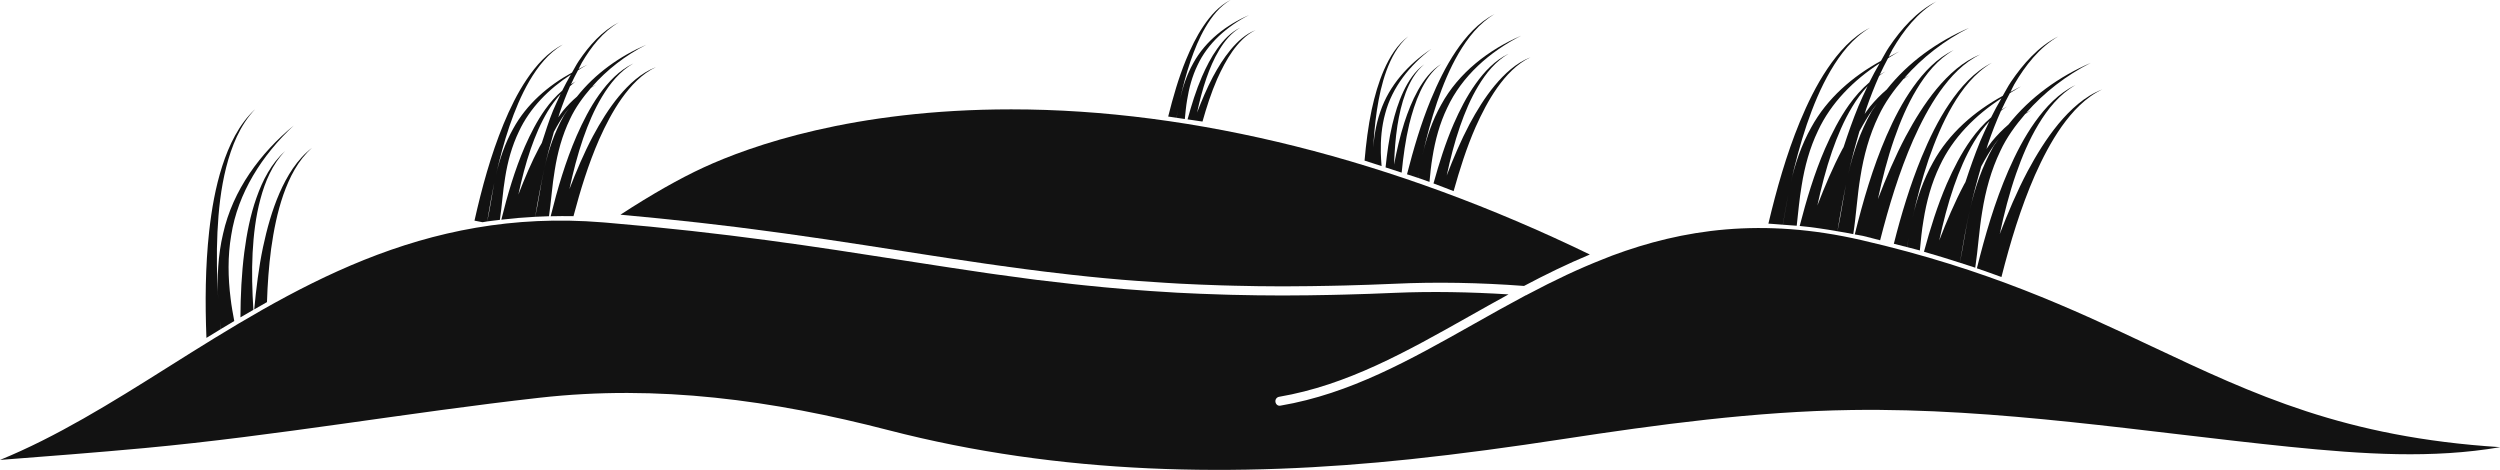
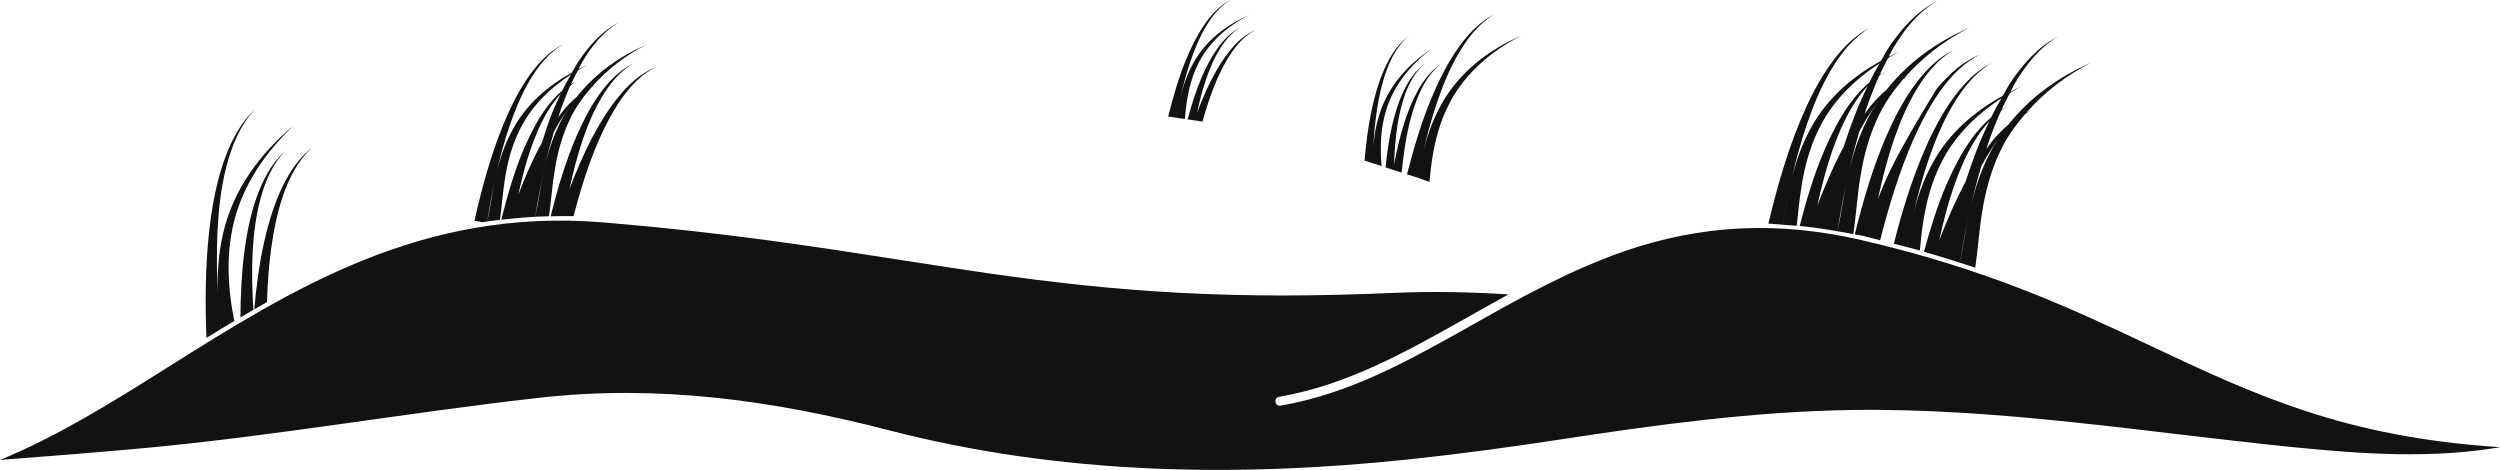
<svg xmlns="http://www.w3.org/2000/svg" width="1229" height="231" viewBox="0 0 1229 231" fill="none">
  <g clip-path="url(#clip0_83_2)">
    <path d="M697.096 44.344C694.259 49.416 692.13 54.87 690.336 60.395C688.188 67.112 686.647 73.993 685.322 80.916C685.542 74.495 685.997 68.098 686.968 61.763C687.848 56.252 689.068 50.769 691.054 45.54C693.039 40.368 695.785 35.282 700.135 31.622C695.518 34.957 692.303 39.913 689.877 45.057C687.422 50.243 685.791 55.741 684.451 61.281C682.834 68.204 681.877 75.241 681.145 82.298C683.791 83.15 686.394 83.959 689.054 84.858C689.862 76.863 690.92 68.911 692.771 61.108C694.154 55.582 695.814 50.099 698.226 44.942C700.651 39.827 703.809 34.861 708.498 31.464C703.575 34.483 699.962 39.32 697.096 44.344V44.344Z" fill="#121212" />
    <path d="M691.683 85.681C693.534 86.313 695.314 86.815 697.166 87.461C697.855 83.858 698.414 80.246 699.209 76.672C698.371 80.26 697.783 83.887 697.194 87.475C699.046 88.121 700.883 88.753 702.735 89.418C703.132 85.346 703.5 81.332 704.189 77.352C705.529 68.917 707.758 60.654 711.466 52.971C718.681 37.422 732.336 25.413 747.828 17.547C731.925 24.398 717.127 35.641 708.509 51.425C704.132 59.171 701.232 67.711 699.28 76.337C701.28 67.491 703.586 58.759 706.495 50.177C709.332 41.886 712.667 33.728 717.107 26.145C721.518 18.648 727.073 11.462 734.728 6.935C726.777 10.964 720.648 17.915 715.681 25.264C710.686 32.685 706.806 40.77 703.381 49C698.486 60.884 694.888 73.247 691.683 85.681L691.683 85.681Z" fill="#121212" />
-     <path d="M734.783 42.066C729.946 47.932 725.952 54.429 722.377 61.113C718.086 69.242 714.512 77.705 711.206 86.289C712.957 78.103 715.029 70.003 717.76 62.094C720.157 55.228 722.961 48.453 726.755 42.211C730.487 36.024 735.19 30.13 741.616 26.427C734.913 29.632 729.65 35.258 725.359 41.302C721.024 47.388 717.642 54.057 714.647 60.879C710.546 70.357 707.475 80.237 704.709 90.169C707.958 91.346 711.307 92.729 714.599 93.963C717.599 83.279 720.919 72.71 725.359 62.568C728.387 55.793 731.799 49.148 736.071 43.081C740.377 37.072 745.568 31.426 752.372 28.163C745.368 30.914 739.607 36.277 734.785 42.067L734.783 42.066Z" fill="#121212" />
    <path d="M604.917 24.515C601.554 28.6 598.76 33.126 596.263 37.786C593.277 43.446 590.78 49.369 588.488 55.336C589.708 49.633 591.162 43.973 593.071 38.461C594.746 33.672 596.703 28.95 599.348 24.601C601.965 20.281 605.228 16.181 609.711 13.592C605.037 15.827 601.363 19.75 598.377 23.97C595.349 28.219 592.985 32.864 590.909 37.611C587.957 44.428 585.765 51.528 583.809 58.686C586.277 59.083 588.646 59.332 591.143 59.758C593.172 52.629 595.42 45.577 598.387 38.797C600.516 34.066 602.898 29.434 605.87 25.214C608.869 21.023 612.496 17.086 617.247 14.808C612.295 16.727 608.286 20.459 604.918 24.516L604.917 24.515Z" fill="#121212" />
    <path d="M578.364 57.891C578.938 54.805 579.436 51.69 580.115 48.633C579.412 51.719 578.909 54.833 578.397 57.905C579.751 58.111 581.1 58.288 582.454 58.508C582.765 55.35 583.057 52.216 583.588 49.116C584.531 43.236 586.086 37.475 588.674 32.112C593.703 21.28 603.224 12.902 614.026 7.42C602.946 12.195 592.612 20.032 586.617 31.04C583.574 36.447 581.545 42.403 580.177 48.413C581.574 42.255 583.177 36.155 585.219 30.161C587.205 24.386 589.511 18.697 592.611 13.405C595.683 8.171 599.563 3.162 604.897 0C599.357 2.808 595.08 7.66 591.625 12.788C588.142 17.96 585.439 23.591 583.057 29.338C579.339 38.39 576.65 47.83 574.282 57.293C575.631 57.479 576.995 57.685 578.363 57.891L578.364 57.891Z" fill="#121212" />
    <path d="M674.915 80.268C674.944 78.607 674.886 76.947 674.958 75.301C674.872 76.962 674.929 78.607 674.915 80.268C676.341 80.708 677.767 81.196 679.192 81.65C679.03 79.473 678.838 77.301 678.81 75.124C678.676 68.584 679.235 62.03 680.987 55.738C684.336 43.026 692.995 32.103 703.607 24.066C692.541 31.401 682.901 41.893 678.547 54.973C676.298 61.427 675.255 68.245 674.977 75.034C675.288 68.096 675.843 61.174 676.872 54.308C677.872 47.662 679.284 41.05 681.59 34.73C683.91 28.468 687.116 22.296 692.302 17.842C686.833 21.971 683.159 28.042 680.413 34.256C677.647 40.533 675.81 47.16 674.341 53.834C672.576 62.125 671.562 70.531 670.815 78.952C672.15 79.359 673.547 79.842 674.915 80.268H674.915Z" fill="#121212" />
    <path d="M304.265 47.32C299.27 53.377 295.165 60.095 291.462 66.985C287.022 75.362 283.333 84.122 279.922 92.984C281.759 84.534 283.888 76.157 286.697 68C289.18 60.914 292.089 53.934 296.002 47.48C299.854 41.088 304.734 35.016 311.346 31.193C304.423 34.514 298.982 40.322 294.533 46.536C290.064 52.814 286.581 59.708 283.481 66.746C277.955 79.501 274.06 92.878 270.706 106.313C274.409 106.241 278.112 106.179 281.921 106.27C285.346 93.395 289.226 80.669 294.561 68.497C297.69 61.488 301.22 54.637 305.641 48.373C310.081 42.187 315.43 36.336 322.468 32.987C315.2 35.801 309.234 41.327 304.263 47.321L304.265 47.32Z" fill="#121212" />
    <path d="M124.182 124.287C124.665 115.393 125.694 106.503 128.019 97.863C130.296 89.309 133.856 80.797 140.143 74.271C133.353 80.328 129.062 88.72 126.062 97.274C123.019 105.886 121.302 114.881 120.11 123.923C118.742 134.578 118.259 145.31 118.201 156.007C120.316 154.773 122.436 153.538 124.565 152.318C123.976 142.984 123.699 133.65 124.182 124.286V124.287Z" fill="#121212" />
    <path d="M108.602 161.742C108.177 157.082 107.588 152.407 107.282 147.732C107.545 152.421 108.105 157.095 108.65 161.707C110.813 160.401 112.985 159.105 115.162 157.813C114.502 154.153 113.793 150.507 113.382 146.833C112.076 136.47 111.899 125.991 113.66 115.686C116.879 94.96 128.841 76.21 144.395 61.719C128.023 75.167 114.44 93.405 109.665 114.877C107.154 125.475 106.637 136.498 107.283 147.302C106.608 136.235 106.374 125.183 106.9 114.099C107.417 103.386 108.56 92.669 111.192 82.249C113.837 71.929 117.923 61.613 125.406 53.676C117.425 61.111 112.573 71.36 109.239 81.689C105.89 92.095 104.039 102.942 102.819 113.773C100.924 131.159 100.804 148.68 101.479 166.109C103.838 164.649 106.22 163.195 108.603 161.741L108.602 161.742Z" fill="#121212" />
    <path d="M129.277 121.593C127.177 131.645 125.942 141.86 124.985 152.088C127.071 150.897 129.143 149.691 131.248 148.519C131.526 139.744 132.143 130.998 133.291 122.3C134.554 113.291 136.32 104.325 139.286 95.742C142.3 87.216 146.486 78.81 153.381 72.681C146.032 78.279 141.066 86.541 137.363 95.006C133.689 103.512 131.206 112.522 129.277 121.593L129.277 121.593Z" fill="#121212" />
    <path d="M239.485 108.855C240.705 101.42 242.059 94.009 243.69 86.674C241.968 94.157 241.159 101.846 239.485 108.855C241.542 108.544 243.643 108.357 245.733 108.089C246.791 100.96 247.174 94.066 248.322 87.305C249.556 79.473 251.642 71.799 255.082 64.656C260.474 53.059 269.78 43.71 280.655 36.644C279.157 39.261 277.684 41.864 276.378 44.567C273.201 47.27 270.411 50.447 267.986 53.839C263.972 59.484 260.828 65.685 258.034 72.005C253.02 83.617 249.48 95.784 246.451 107.998C251.905 107.353 257.446 106.865 263.091 106.573C264.383 98.678 265.838 90.818 267.574 83.015C265.737 90.952 264.795 99.081 263.106 106.573C265.354 106.453 267.617 106.353 269.895 106.295C270.995 98.564 271.44 91.066 272.703 83.717C274.072 75.014 276.378 66.479 280.215 58.541C282.846 52.881 286.521 47.858 290.578 43.155C291.415 42.639 292.209 42.084 293.104 41.658C292.353 41.95 291.678 42.38 290.956 42.73C298.362 34.247 307.548 27.166 317.734 21.989C304.74 27.572 292.601 36.141 283.635 47.504C281.123 49.633 278.798 52.044 276.712 54.561C275.904 55.546 275.229 56.647 274.464 57.661C274.684 57.001 274.846 56.321 275.081 55.661C276.607 51.178 278.329 46.738 280.224 42.389C281.209 41.638 282.004 40.657 283.09 40.021C282.252 40.418 281.487 40.963 280.693 41.447C281.736 39.093 282.941 36.83 284.147 34.552C285.707 33.624 287.204 32.581 288.821 31.773C287.31 32.419 285.898 33.299 284.41 34.036C284.984 32.993 285.41 31.873 286.013 30.845C290.568 23.099 296.285 15.692 304.207 11.017C295.993 15.175 289.673 22.352 284.543 29.949C283.309 31.786 282.323 33.772 281.194 35.681C269.448 42.102 258.899 51.159 252.296 63.239C248.253 70.439 245.55 78.363 243.742 86.372C245.579 78.171 247.727 70.043 250.43 62.077C253.076 54.374 256.176 46.804 260.276 39.767C264.377 32.801 269.534 26.141 276.648 21.926C269.256 25.672 263.567 32.127 258.979 38.945C254.334 45.839 250.702 53.331 247.545 60.977C241.239 76.306 236.876 92.387 233.259 108.466L237.21 109.246C237.986 109.136 238.718 108.959 239.483 108.854L239.485 108.855ZM277.946 55.503C278.492 54.752 279.08 54.035 279.649 53.298C278.855 54.546 277.855 55.632 277.138 56.958C272.612 64.967 269.612 73.771 267.626 82.679C268.966 76.669 270.55 70.727 272.286 64.838C273.994 61.604 275.846 58.475 277.946 55.504V55.503ZM271.846 54.446C269.717 59.618 268.114 64.986 266.349 70.293C265.995 70.953 265.569 71.584 265.215 72.249C261.215 79.804 257.909 87.67 254.838 95.636C256.469 88.038 258.378 80.512 260.923 73.163C263.158 66.785 265.775 60.508 269.272 54.705C271.095 51.691 273.21 48.811 275.621 46.194C274.334 48.935 272.994 51.653 271.846 54.447V54.446Z" fill="#121212" />
-     <path d="M1011.9 60.94C1006 68.112 1001.12 76.078 996.744 84.236C991.495 94.173 987.117 104.551 983.075 115.057C985.223 105.034 987.735 95.111 991.098 85.441C994.036 77.035 997.49 68.758 1002.11 61.118C1006.68 53.535 1012.44 46.348 1020.3 41.817C1012.09 45.741 1005.65 52.62 1000.38 60.012C995.092 67.447 990.935 75.618 987.275 83.968C980.586 99.416 975.883 115.627 971.84 131.898C975.969 133.309 979.968 134.735 983.906 136.19C988.269 119.067 993.341 102.177 1000.4 86.053C1004.1 77.748 1008.29 69.624 1013.52 62.198C1018.78 54.849 1025.15 47.926 1033.47 43.946C1024.87 47.285 1017.82 53.84 1011.9 60.94L1011.9 60.94Z" fill="#121212" />
-     <path d="M952.003 43.756C946.108 50.928 941.228 58.894 936.851 67.052C931.602 76.989 927.224 87.367 923.182 97.873C925.33 87.85 927.842 77.927 931.205 68.257C934.143 59.851 937.597 51.574 942.214 43.934C946.783 36.35 952.548 29.164 960.409 24.633C952.194 28.556 945.754 35.436 940.491 42.828C935.199 50.263 931.042 58.434 927.382 66.784C920.621 82.41 915.875 98.796 911.803 115.239C913.143 115.531 914.378 115.637 915.727 115.943C918.712 116.632 921.372 117.412 924.267 118.12C928.587 101.293 933.573 84.696 940.51 68.854C944.213 60.549 948.404 52.425 953.634 44.999C958.897 37.65 965.26 30.727 973.58 26.747C964.982 30.101 957.926 36.655 952.003 43.756L952.003 43.756Z" fill="#121212" />
+     <path d="M952.003 43.756C931.602 76.989 927.224 87.367 923.182 97.873C925.33 87.85 927.842 77.927 931.205 68.257C934.143 59.851 937.597 51.574 942.214 43.934C946.783 36.35 952.548 29.164 960.409 24.633C952.194 28.556 945.754 35.436 940.491 42.828C935.199 50.263 931.042 58.434 927.382 66.784C920.621 82.41 915.875 98.796 911.803 115.239C913.143 115.531 914.378 115.637 915.727 115.943C918.712 116.632 921.372 117.412 924.267 118.12C928.587 101.293 933.573 84.696 940.51 68.854C944.213 60.549 948.404 52.425 953.634 44.999C958.897 37.65 965.26 30.727 973.58 26.747C964.982 30.101 957.926 36.655 952.003 43.756L952.003 43.756Z" fill="#121212" />
    <path d="M959.805 51.999C964.656 43.741 970.771 35.833 979.206 30.847C970.446 35.287 963.7 42.927 958.246 51.028C952.734 59.2 948.457 68.094 944.697 77.146C939.008 90.992 934.659 105.349 931.013 119.828C933.162 120.387 935.377 120.914 937.467 121.474C938.348 116.842 939.07 112.182 940.099 107.599C939.042 112.202 938.276 116.871 937.511 121.474C939.568 122.033 941.788 122.545 943.802 123.119C944.285 118.139 944.73 113.23 945.582 108.349C947.051 99.077 949.519 89.963 953.591 81.514C959.983 67.773 971.006 56.687 983.915 48.311C982.135 51.411 980.388 54.497 978.829 57.717C975.068 60.908 971.758 64.683 968.892 68.697C964.131 75.4 960.395 82.749 957.089 90.246C952.4 101.093 948.917 112.379 945.817 123.756C951.917 125.507 957.768 127.31 963.466 129.148C964.92 120.478 966.451 111.847 968.36 103.279C966.361 111.981 965.203 120.813 963.48 129.148C966.006 129.971 968.566 130.779 971.035 131.602C972.432 122.167 972.93 113.052 974.446 104.102C976.078 93.782 978.824 83.658 983.355 74.252C986.455 67.549 990.809 61.612 995.627 56.013C996.613 55.396 997.584 54.736 998.641 54.219C997.747 54.559 996.952 55.071 996.082 55.482C1004.89 45.43 1015.76 37.038 1027.83 30.91C1012.41 37.556 998.024 47.723 987.384 61.2C984.432 63.711 981.696 66.549 979.227 69.52C978.256 70.711 977.462 72.003 976.538 73.237C976.801 72.443 976.993 71.634 977.275 70.826C979.17 65.285 981.303 59.817 983.696 54.469C984.696 53.732 985.681 52.942 986.782 52.306C985.782 52.789 984.873 53.421 983.93 53.995C985.179 51.215 986.619 48.512 988.03 45.809C989.896 44.723 991.662 43.488 993.585 42.503C991.791 43.268 990.102 44.311 988.351 45.192C989.011 43.957 989.528 42.632 990.246 41.412C995.638 32.226 1002.43 23.451 1011.82 17.897C1002.09 22.834 994.6 31.332 988.527 40.326C987.058 42.502 985.881 44.866 984.542 47.129C970.624 54.741 958.118 65.486 950.295 79.787C945.506 88.327 942.286 97.705 940.167 107.197C942.343 97.466 944.898 87.854 948.09 78.404C951.252 69.328 954.926 60.348 959.807 51.999L959.805 51.999ZM980.732 70.663C981.32 69.84 981.966 69.074 982.583 68.266C981.689 69.677 980.555 70.912 979.761 72.38C974.426 81.877 970.866 92.298 968.474 102.862C970.063 95.762 971.943 88.752 973.986 81.772C976.029 77.94 978.235 74.208 980.732 70.663V70.663ZM973.488 69.414C970.771 76.026 968.417 82.758 966.197 89.551C966.02 89.876 965.814 90.183 965.637 90.508C960.905 99.445 956.968 108.775 953.322 118.214C955.279 109.205 957.542 100.282 960.551 91.585C963.197 84.016 966.297 76.576 970.459 69.701C972.622 66.098 975.119 62.63 978.014 59.529C976.454 62.816 974.88 66.065 973.488 69.414L973.488 69.414Z" fill="#121212" />
    <path d="M876.42 110.471C877.597 103.754 878.74 97.036 880.228 90.395C878.683 97.127 877.654 103.901 876.449 110.471C878.697 110.591 880.975 110.763 883.267 110.969C884.032 104.237 884.587 97.639 885.707 91.142C887.175 81.87 889.644 72.755 893.716 64.306C900.108 50.565 911.131 39.48 924.039 31.103C922.26 34.203 920.513 37.289 918.954 40.509C915.193 43.7 911.882 47.475 909.016 51.489C904.256 58.192 900.519 65.541 897.213 73.038C891.893 85.325 888.07 98.171 884.722 111.088C890.716 111.662 896.936 112.571 903.271 113.691C904.797 104.447 906.462 95.213 908.491 86.075C906.343 95.381 905.228 104.887 903.271 113.691C905.874 114.145 908.429 114.528 911.075 115.088C912.558 105.404 913.017 96.084 914.572 86.913C916.203 76.593 918.95 66.469 923.481 57.063C926.595 50.36 930.935 44.423 935.753 38.824C936.739 38.207 937.71 37.547 938.767 37.03C937.873 37.37 937.078 37.882 936.208 38.293C945.011 28.241 955.885 19.849 967.957 13.721C952.537 20.367 938.15 30.519 927.51 44.011C924.558 46.522 921.822 49.36 919.353 52.331C918.382 53.522 917.587 54.814 916.664 56.034C916.927 55.239 917.118 54.431 917.401 53.637C919.295 48.097 921.444 42.628 923.821 37.279C924.821 36.543 925.807 35.753 926.907 35.117C925.907 35.6 924.998 36.232 924.056 36.806C925.305 34.026 926.745 31.323 928.156 28.62C930.022 27.534 931.787 26.299 933.711 25.314C931.917 26.079 930.228 27.137 928.477 28.003C929.137 26.768 929.654 25.443 930.371 24.223C935.763 15.037 942.557 6.263 951.949 0.708C942.217 5.645 934.726 14.143 928.653 23.137C927.184 25.314 926.007 27.677 924.668 29.94C910.75 37.552 898.244 48.297 890.421 62.598C885.632 71.138 882.412 80.516 880.292 90.008C882.469 80.277 885.024 70.665 888.215 61.215C891.344 52.087 895.019 43.107 899.899 34.772C904.75 26.514 910.865 18.606 919.3 13.62C910.54 18.059 903.794 25.7 898.34 33.801C892.828 41.972 888.551 50.867 884.791 59.918C878.145 76.099 873.371 92.988 869.343 109.934C871.649 110.016 874.089 110.356 876.423 110.47L876.42 110.471ZM920.839 53.446C921.427 52.623 922.073 51.857 922.69 51.049C921.796 52.46 920.662 53.694 919.868 55.163C914.533 64.66 910.973 75.081 908.581 85.645C910.17 78.545 912.05 71.535 914.093 64.555C916.136 60.737 918.336 57 920.839 53.446V53.446ZM913.59 52.211C910.873 58.823 908.519 65.555 906.299 72.348C906.122 72.674 905.916 72.98 905.739 73.305C901.007 82.242 897.07 91.572 893.424 101.011C895.381 92.002 897.644 83.079 900.653 74.382C903.299 66.813 906.399 59.373 910.561 52.498C912.724 48.895 915.221 45.427 918.116 42.327C916.561 45.599 914.987 48.862 913.59 52.211L913.59 52.211Z" fill="#121212" />
-     <path d="M323.47 107.311C325.47 107.517 327.422 107.723 329.393 107.928C334.139 108.412 338.842 108.914 343.388 109.426C344.842 109.589 346.253 109.766 347.693 109.924C352.631 110.498 357.511 111.072 362.258 111.656C362.994 111.742 363.683 111.833 364.406 111.933C393.284 115.579 418.99 119.559 444.094 123.487C447.151 123.956 450.151 124.43 453.16 124.899C455.026 125.191 456.907 125.487 458.777 125.765C462.112 126.281 465.451 126.793 468.757 127.291C474.006 128.085 479.235 128.865 484.454 129.611C486.966 129.98 489.497 130.334 492.023 130.683C495.832 131.228 499.664 131.74 503.487 132.243C506.807 132.683 510.132 133.109 513.481 133.52C517.831 134.066 522.227 134.563 526.653 135.065C529.418 135.376 532.179 135.668 534.973 135.96C540.442 136.52 545.982 137.046 551.628 137.52C554.082 137.726 556.609 137.888 559.111 138.094C563.694 138.434 568.354 138.754 573.105 139.037C575.412 139.185 577.689 139.328 580.043 139.448C586.626 139.788 593.42 140.065 600.372 140.285C602.563 140.343 604.783 140.405 607.018 140.462C614.515 140.639 622.155 140.773 630.151 140.773C631.562 140.773 633.031 140.745 634.457 140.745C640.82 140.73 647.231 140.639 653.737 140.51C656.192 140.467 658.646 140.405 661.144 140.347C669.124 140.127 677.195 139.879 685.615 139.496C706.103 138.539 727.489 138.936 749.214 140.568C759.692 135.013 770.41 129.764 781.562 125.119C685.247 78.423 586.989 53.76 497.125 53.76C419.446 53.76 368.974 71.677 345.813 82.361C333.996 87.815 320.298 95.59 305.012 105.542C306.658 105.69 308.189 105.853 309.801 105.996C314.423 106.446 319.026 106.872 323.475 107.312L323.47 107.311Z" fill="#121212" />
    <path d="M1057.95 170.352C1018.38 151.702 977.465 132.431 915.234 118.073C866.189 106.757 827.153 112.767 792.558 125.641L787.912 127.479C776.358 132.019 764.56 137.545 750.814 144.837L750.254 145.148L750.149 145.133C741.446 149.764 732.891 154.568 724.4 159.362C693.195 176.94 663.744 193.566 629.553 199.398C628.247 199.724 627.219 198.795 627.013 197.604C626.793 196.398 627.616 195.269 628.807 195.064C662.231 189.346 691.377 172.912 722.226 155.526C728.647 151.909 735.087 148.282 741.598 144.723C722.551 143.531 703.782 143.196 685.807 143.957C677.224 144.34 669.009 144.617 660.98 144.823C658.731 144.88 656.454 144.943 654.22 144.986C646.723 145.148 639.402 145.234 632.351 145.249C631.939 145.249 631.499 145.263 631.088 145.263H631.059H630.748C622.031 145.263 613.696 145.129 605.559 144.938C604.219 144.895 602.87 144.866 601.545 144.818C593.727 144.584 586.096 144.287 578.718 143.89C577.689 143.833 576.69 143.756 575.661 143.699C569.078 143.33 562.638 142.876 556.346 142.378C555.083 142.273 553.772 142.187 552.509 142.086C545.94 141.541 539.5 140.924 533.165 140.263C531.414 140.086 529.654 139.895 527.917 139.704C521.702 139.029 515.525 138.307 509.459 137.556C508.387 137.407 507.311 137.264 506.239 137.13C500.699 136.407 495.202 135.661 489.704 134.895C488.159 134.661 486.604 134.455 485.059 134.235C479.121 133.369 473.169 132.484 467.218 131.575C464.85 131.221 462.443 130.838 460.061 130.475C456.429 129.915 452.769 129.341 449.109 128.786C447.167 128.475 445.286 128.183 443.334 127.891C400.901 121.279 357.043 114.428 298.305 109.476L296.334 109.313C207.421 102.022 143.76 142.001 82.177 180.744C54.533 198.16 27.706 214.8 0 226.1C23.663 224.277 47.341 222.469 70.991 220.277C135.91 214.249 200.342 202.814 265.147 195.542C323.511 188.973 379.656 196.676 436.803 211.475C521.343 233.358 607.651 234.841 693.436 225.746C718.377 223.1 743.275 219.689 768.117 215.885C815.309 208.67 862.708 202.259 910.304 201.556C982.266 200.499 1053.97 212.359 1125.56 219.65C1161.97 223.339 1195.82 225.545 1229.12 219.827C1152.66 214.971 1108.31 194.087 1057.96 170.351L1057.95 170.352Z" fill="#121212" />
  </g>
  <defs>
    <clipPath id="clip0_83_2">
      <rect width="1229" height="231" fill="white" />
    </clipPath>
  </defs>
</svg>